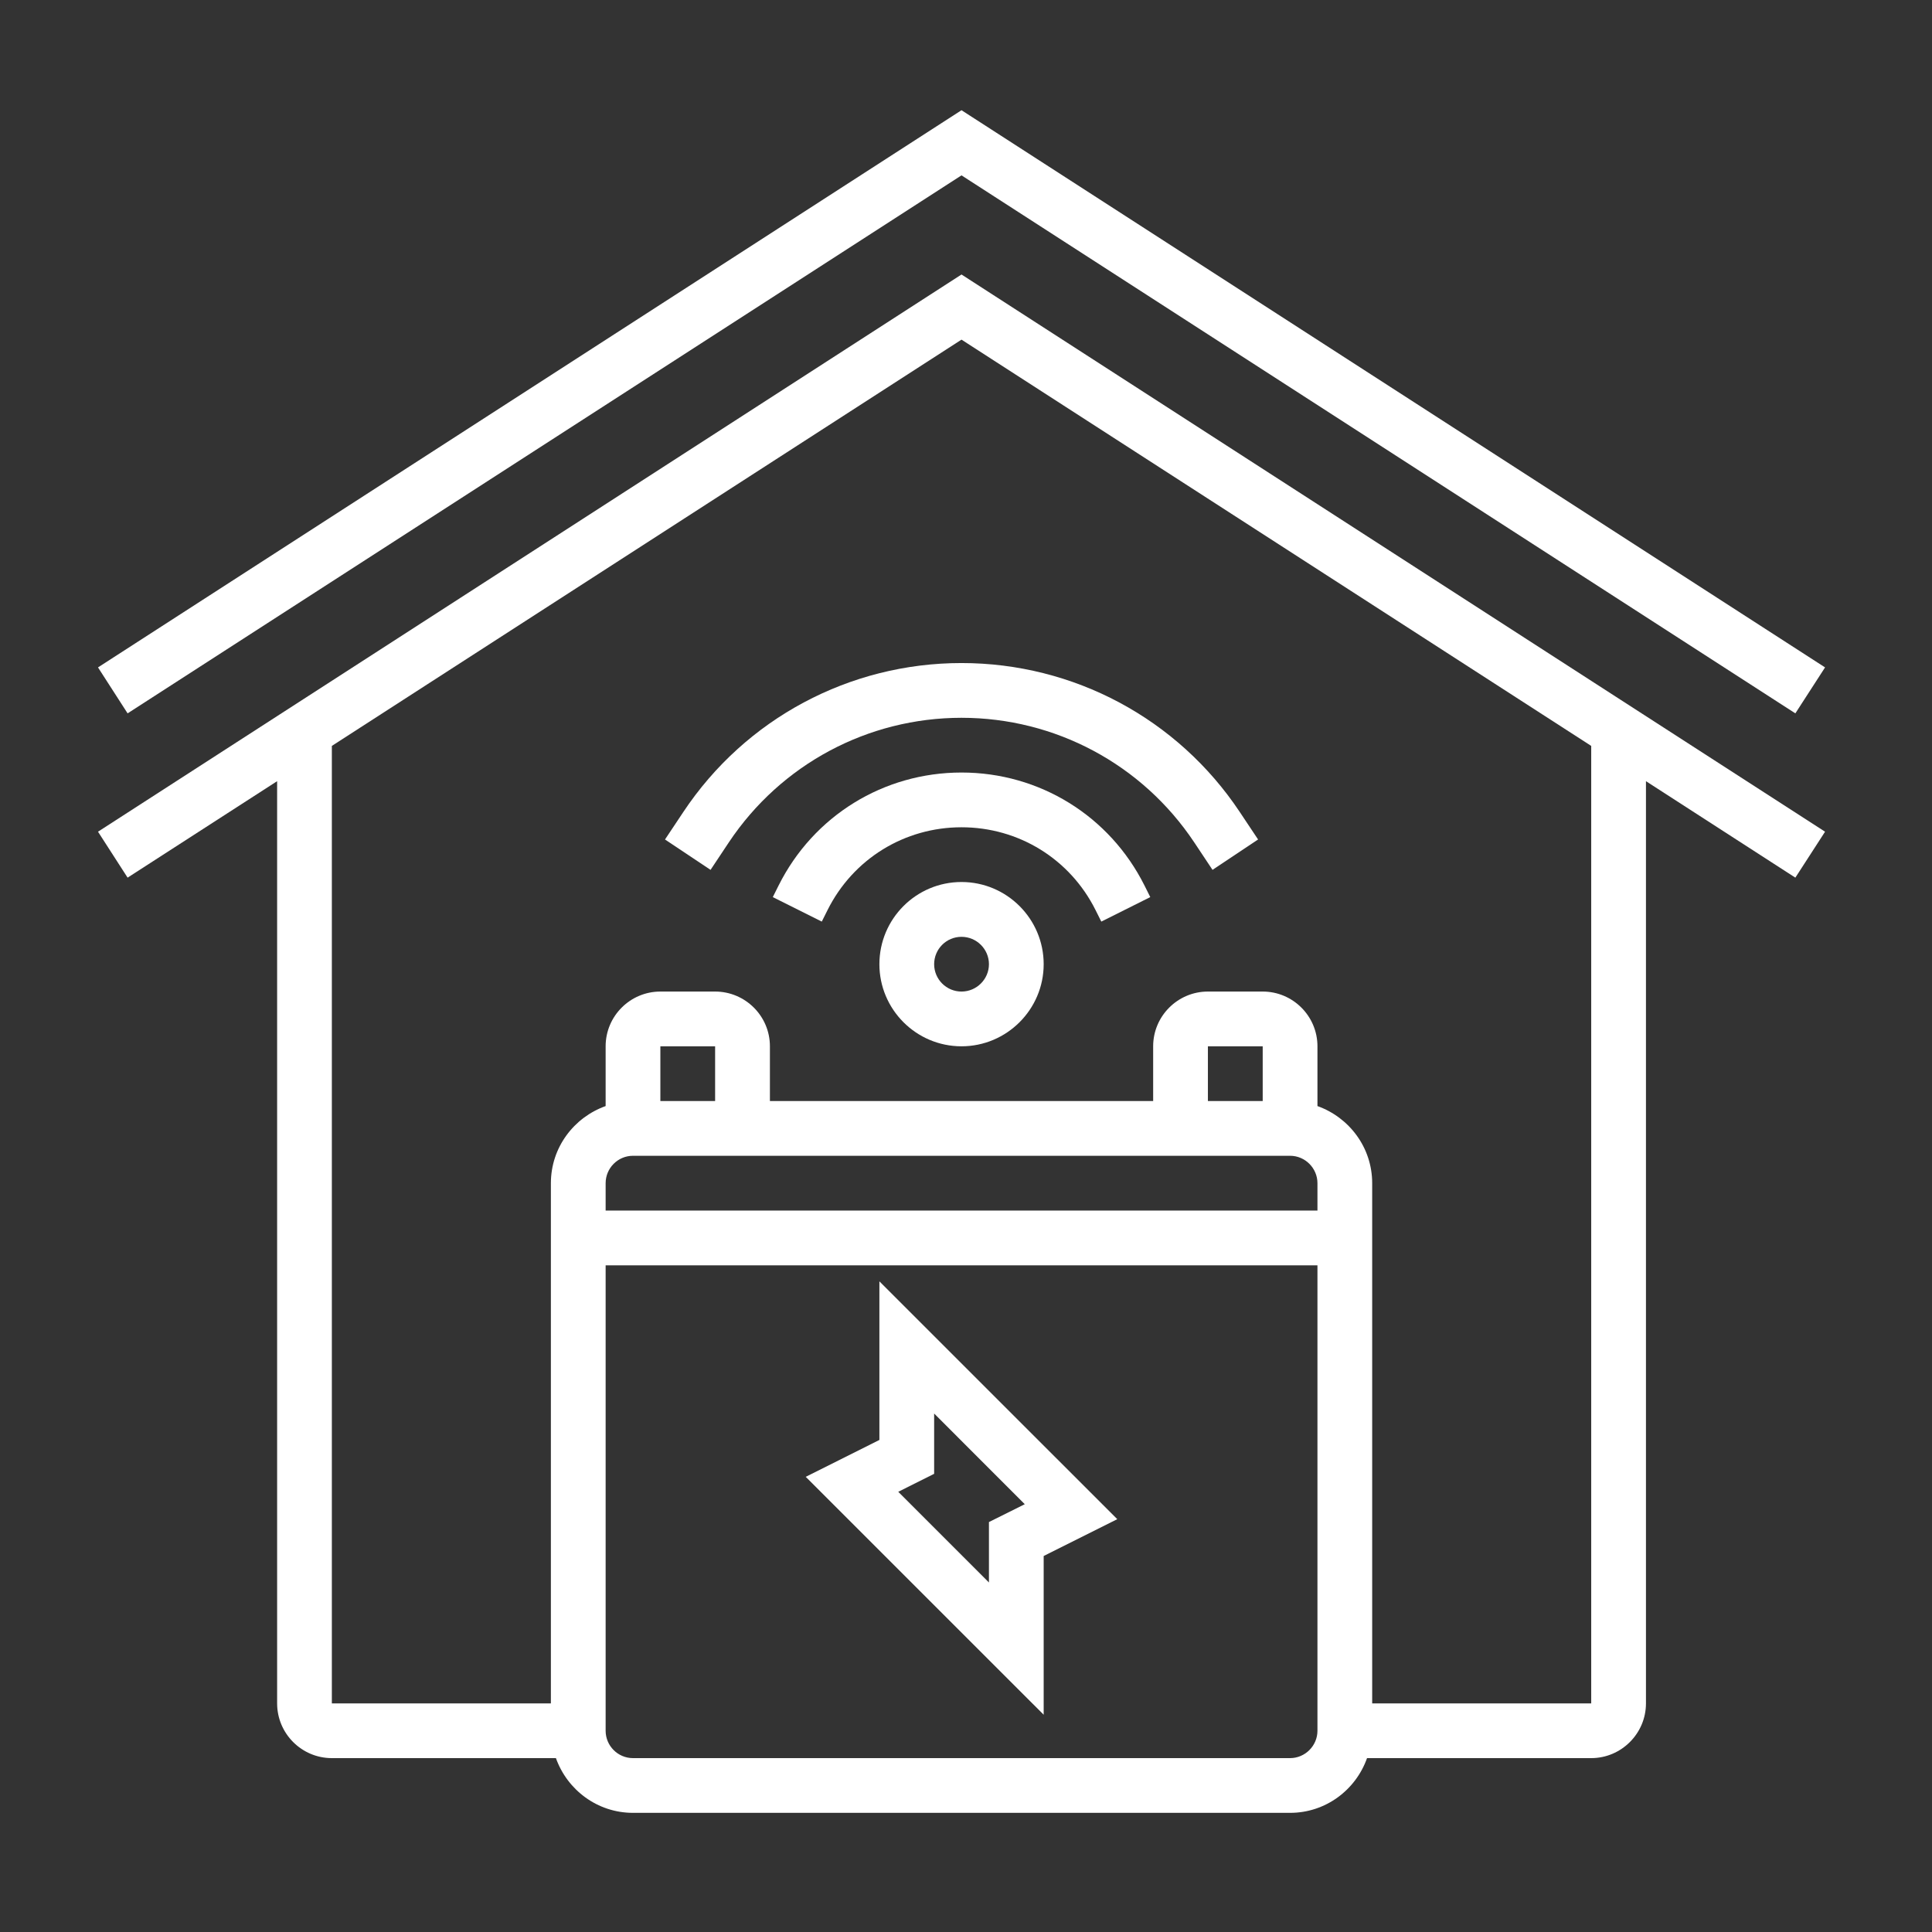
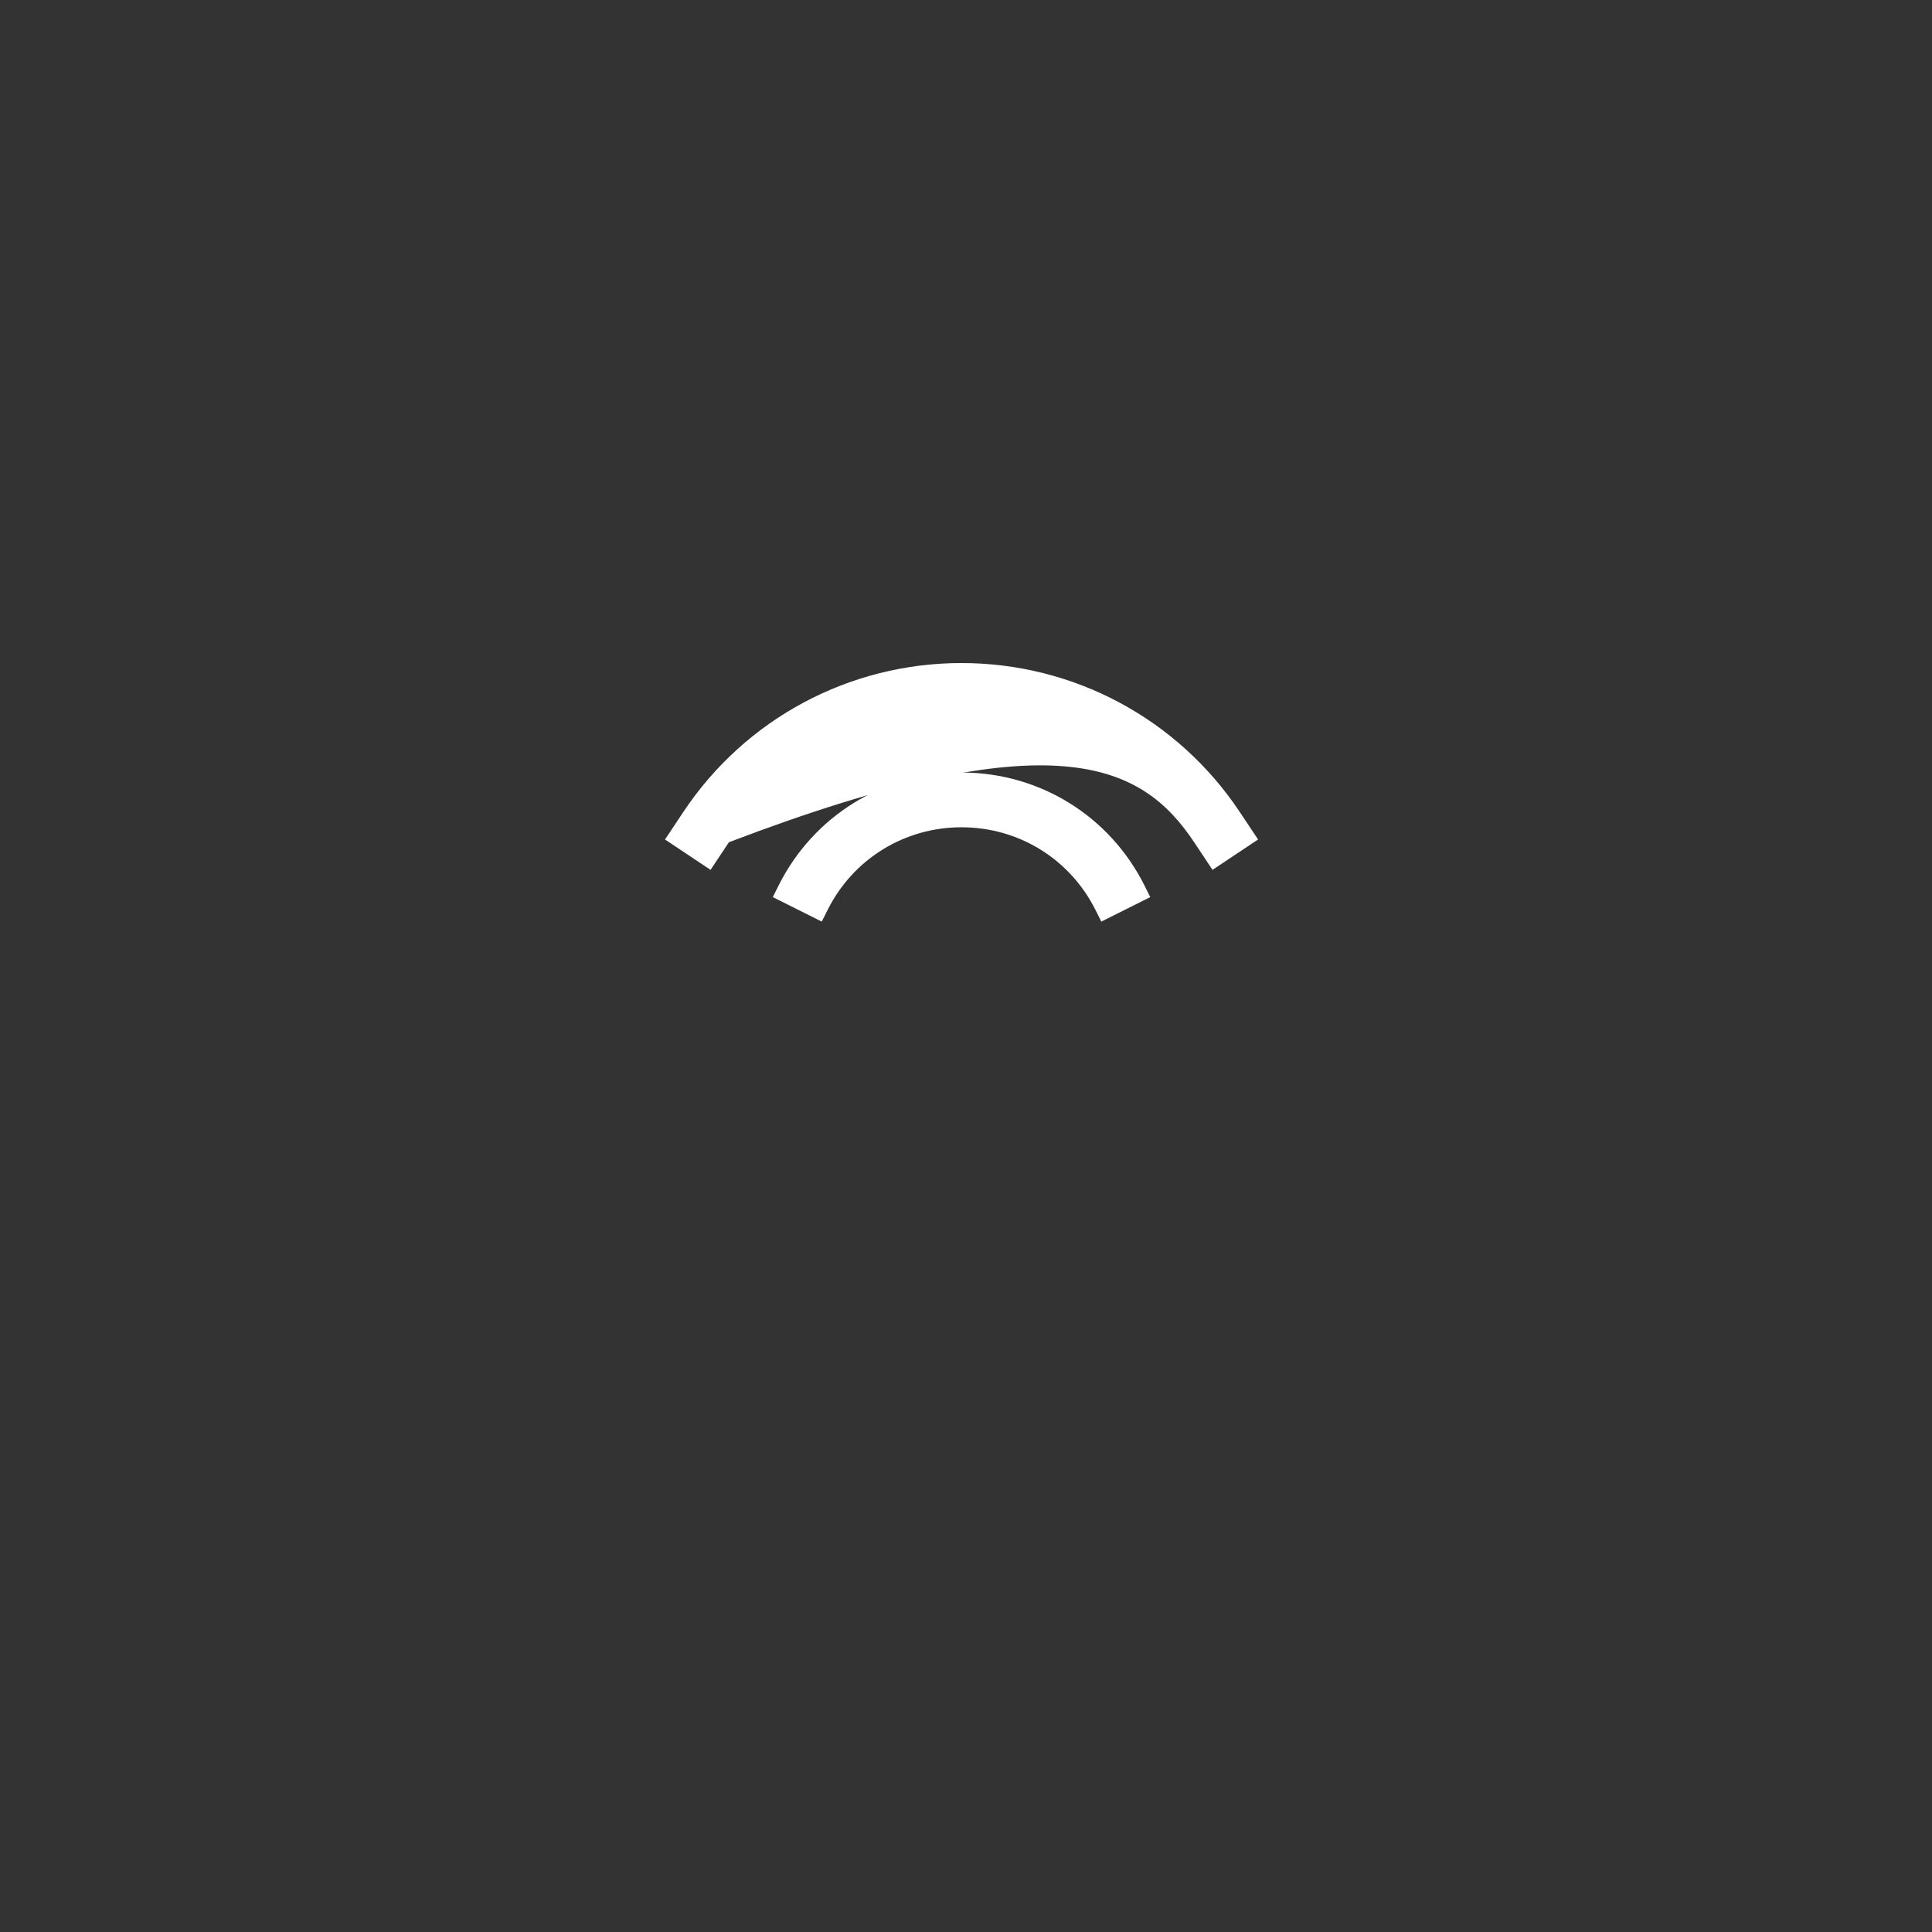
<svg xmlns="http://www.w3.org/2000/svg" width="150" zoomAndPan="magnify" viewBox="0 0 112.5 112.5" height="150" preserveAspectRatio="xMidYMid meet" version="1.0">
  <rect x="0" y="0" width="112.5" height="112.5" fill="#333333" stroke="none" />
  <defs>
    <clipPath id="d3021fdce4">
-       <path d="M 5.707 6.418 L 106.262 6.418 L 106.262 42 L 5.707 42 Z M 5.707 6.418 " clip-rule="nonzero" />
-     </clipPath>
+       </clipPath>
    <clipPath id="c590728e83">
      <path d="M 5.707 15.984 L 106.262 15.984 L 106.262 105.562 L 5.707 105.562 Z M 5.707 15.984 " clip-rule="nonzero" />
    </clipPath>
  </defs>
-   <path fill="#ffffff" d="M 54.395 85.82 L 54.395 82.309 L 59.672 87.59 L 57.586 88.629 L 57.586 92.148 L 52.305 86.867 Z M 51.207 83.848 L 46.918 85.996 L 60.773 99.848 L 60.773 90.605 L 65.059 88.461 L 51.207 74.613 L 51.207 83.848 " fill-opacity="1" fill-rule="nonzero" />
-   <path fill="#ffffff" d="M 55.988 57.738 C 55.105 57.738 54.395 57.02 54.395 56.145 C 54.395 55.266 55.105 54.551 55.988 54.551 C 56.867 54.551 57.586 55.266 57.586 56.145 C 57.586 57.02 56.867 57.738 55.988 57.738 Z M 55.988 51.359 C 53.348 51.359 51.207 53.504 51.207 56.145 C 51.207 58.777 53.348 60.926 55.988 60.926 C 58.625 60.926 60.773 58.777 60.773 56.145 C 60.773 53.504 58.625 51.359 55.988 51.359 " fill-opacity="1" fill-rule="nonzero" />
  <path fill="#ffffff" d="M 55.988 44.984 C 51.449 44.984 47.363 47.508 45.336 51.566 L 45 52.238 L 47.852 53.664 L 48.188 52.992 C 49.676 50.016 52.664 48.172 55.988 48.172 C 59.316 48.172 62.305 50.016 63.793 52.992 L 64.129 53.664 L 66.98 52.238 L 66.645 51.566 C 64.613 47.508 60.531 44.984 55.988 44.984 " fill-opacity="1" fill-rule="nonzero" />
-   <path fill="#ffffff" d="M 39.793 47.277 L 38.723 48.883 L 41.375 50.652 L 42.445 49.043 C 45.473 44.504 50.535 41.797 55.988 41.797 C 61.445 41.797 66.508 44.504 69.535 49.043 L 70.605 50.652 L 73.258 48.883 L 72.188 47.277 C 68.57 41.844 62.512 38.609 55.988 38.609 C 49.465 38.609 43.41 41.844 39.793 47.277 " fill-opacity="1" fill-rule="nonzero" />
+   <path fill="#ffffff" d="M 39.793 47.277 L 38.723 48.883 L 41.375 50.652 L 42.445 49.043 C 61.445 41.797 66.508 44.504 69.535 49.043 L 70.605 50.652 L 73.258 48.883 L 72.188 47.277 C 68.57 41.844 62.512 38.609 55.988 38.609 C 49.465 38.609 43.41 41.844 39.793 47.277 " fill-opacity="1" fill-rule="nonzero" />
  <g clip-path="url(#d3021fdce4)">
-     <path fill="#ffffff" d="M 55.988 10.211 L 104.543 41.539 L 106.273 38.863 L 55.988 6.418 L 5.707 38.863 L 7.43 41.539 L 55.988 10.211 " fill-opacity="1" fill-rule="nonzero" />
-   </g>
+     </g>
  <g clip-path="url(#c590728e83)">
-     <path fill="#ffffff" d="M 92.656 99.188 L 79.902 99.188 L 79.902 68.898 C 79.902 66.816 78.562 65.066 76.715 64.406 L 76.715 60.926 C 76.715 59.164 75.281 57.738 73.527 57.738 L 70.336 57.738 C 68.582 57.738 67.148 59.164 67.148 60.926 L 67.148 64.113 L 44.832 64.113 L 44.832 60.926 C 44.832 59.164 43.398 57.738 41.641 57.738 L 38.453 57.738 C 36.699 57.738 35.266 59.164 35.266 60.926 L 35.266 64.406 C 33.418 65.066 32.078 66.816 32.078 68.898 L 32.078 99.188 L 19.324 99.188 L 19.324 43.434 L 55.988 19.777 L 92.656 43.434 Z M 75.121 102.375 L 36.859 102.375 C 35.977 102.375 35.266 101.656 35.266 100.781 L 35.266 73.68 L 76.715 73.68 L 76.715 100.781 C 76.715 101.656 75.996 102.375 75.121 102.375 Z M 73.527 64.113 L 70.336 64.113 L 70.336 60.926 L 73.527 60.926 Z M 36.859 67.301 L 75.121 67.301 C 75.996 67.301 76.715 68.02 76.715 68.898 L 76.715 70.492 L 35.266 70.492 L 35.266 68.898 C 35.266 68.02 35.977 67.301 36.859 67.301 Z M 41.641 64.113 L 38.453 64.113 L 38.453 60.926 L 41.641 60.926 Z M 5.707 48.43 L 7.43 51.105 L 16.137 45.488 L 16.137 99.188 C 16.137 100.941 17.562 102.375 19.324 102.375 L 32.371 102.375 C 33.031 104.223 34.781 105.562 36.859 105.562 L 75.121 105.562 C 77.195 105.562 78.949 104.223 79.602 102.375 L 92.656 102.375 C 94.41 102.375 95.844 100.941 95.844 99.188 L 95.844 45.488 L 104.543 51.105 L 106.273 48.43 L 55.988 15.984 L 5.707 48.43 " fill-opacity="1" fill-rule="nonzero" />
-   </g>
+     </g>
</svg>